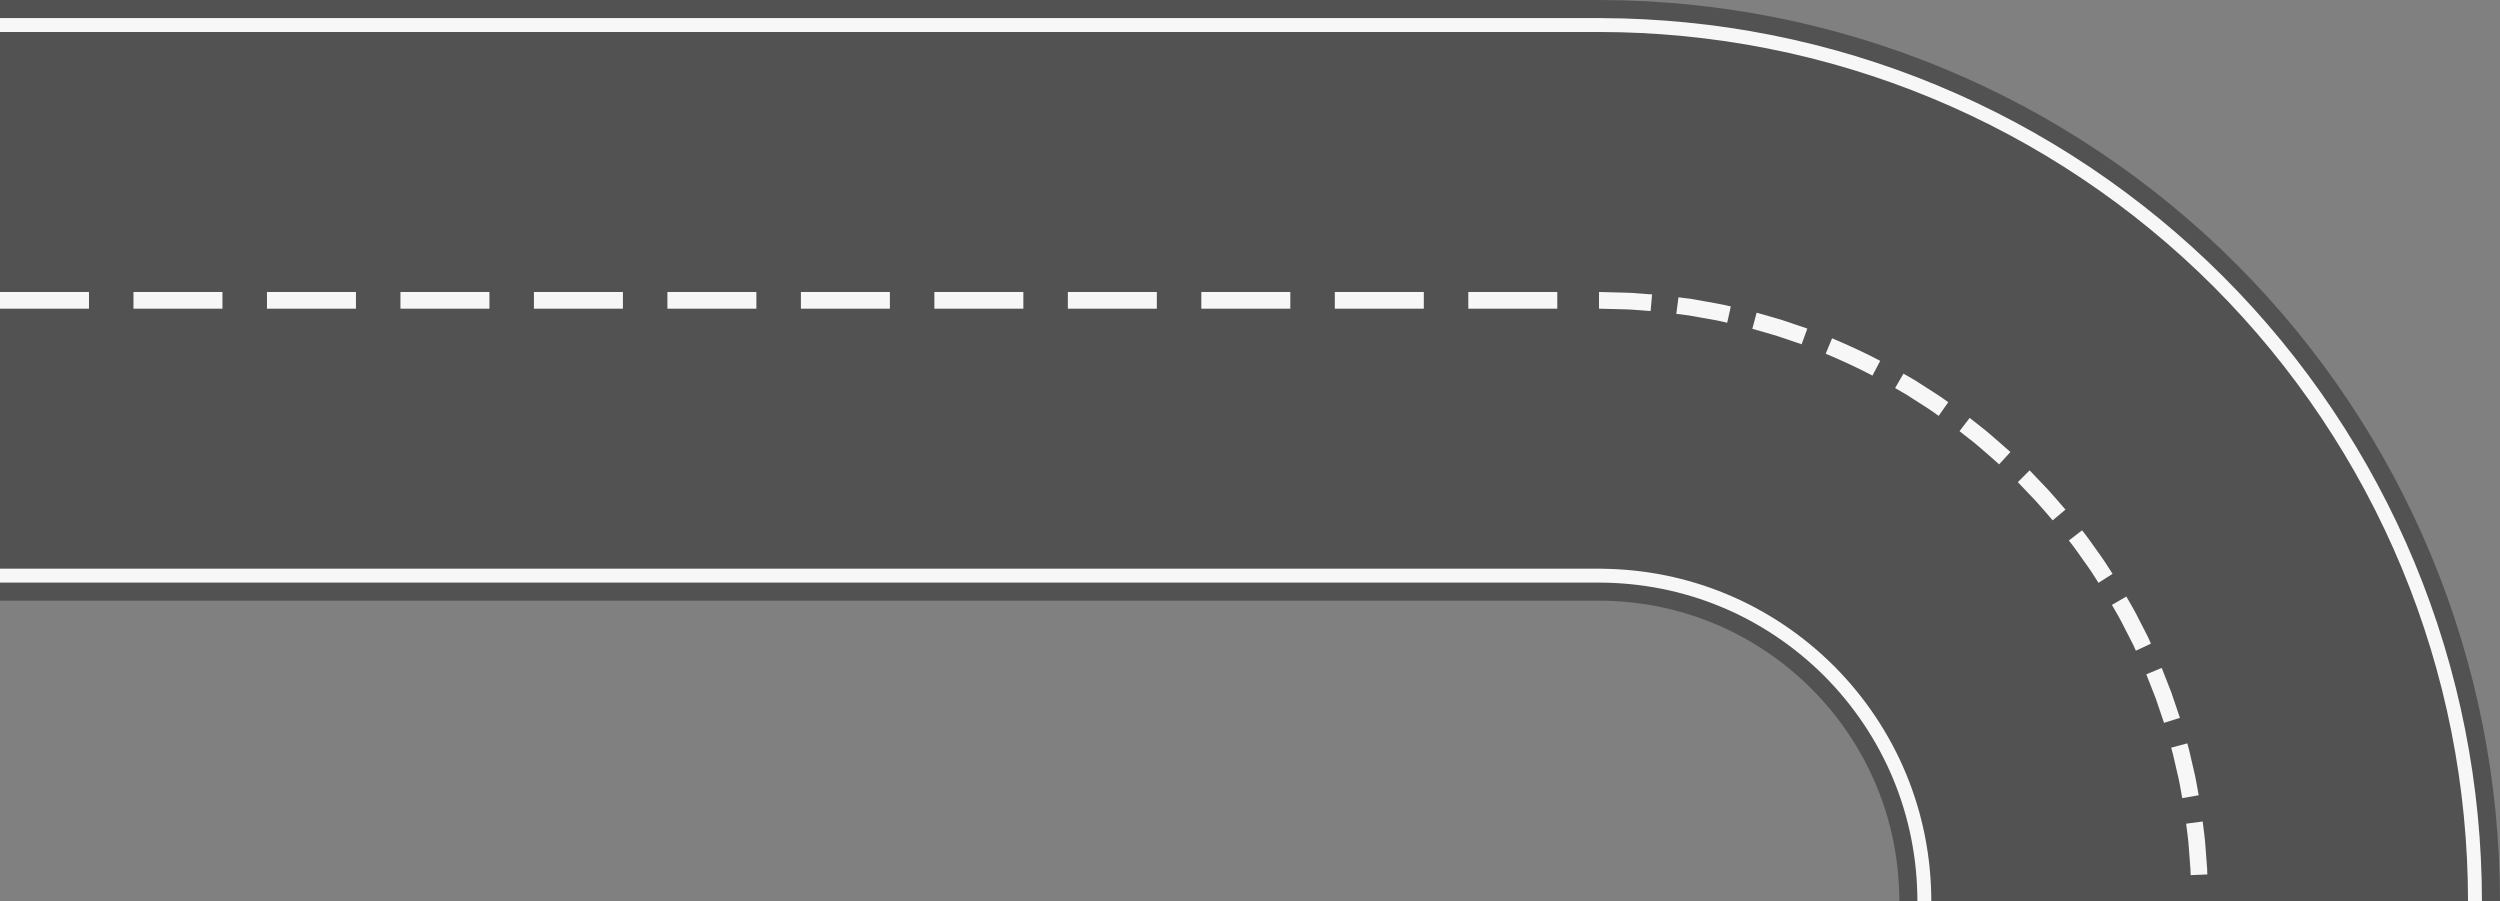
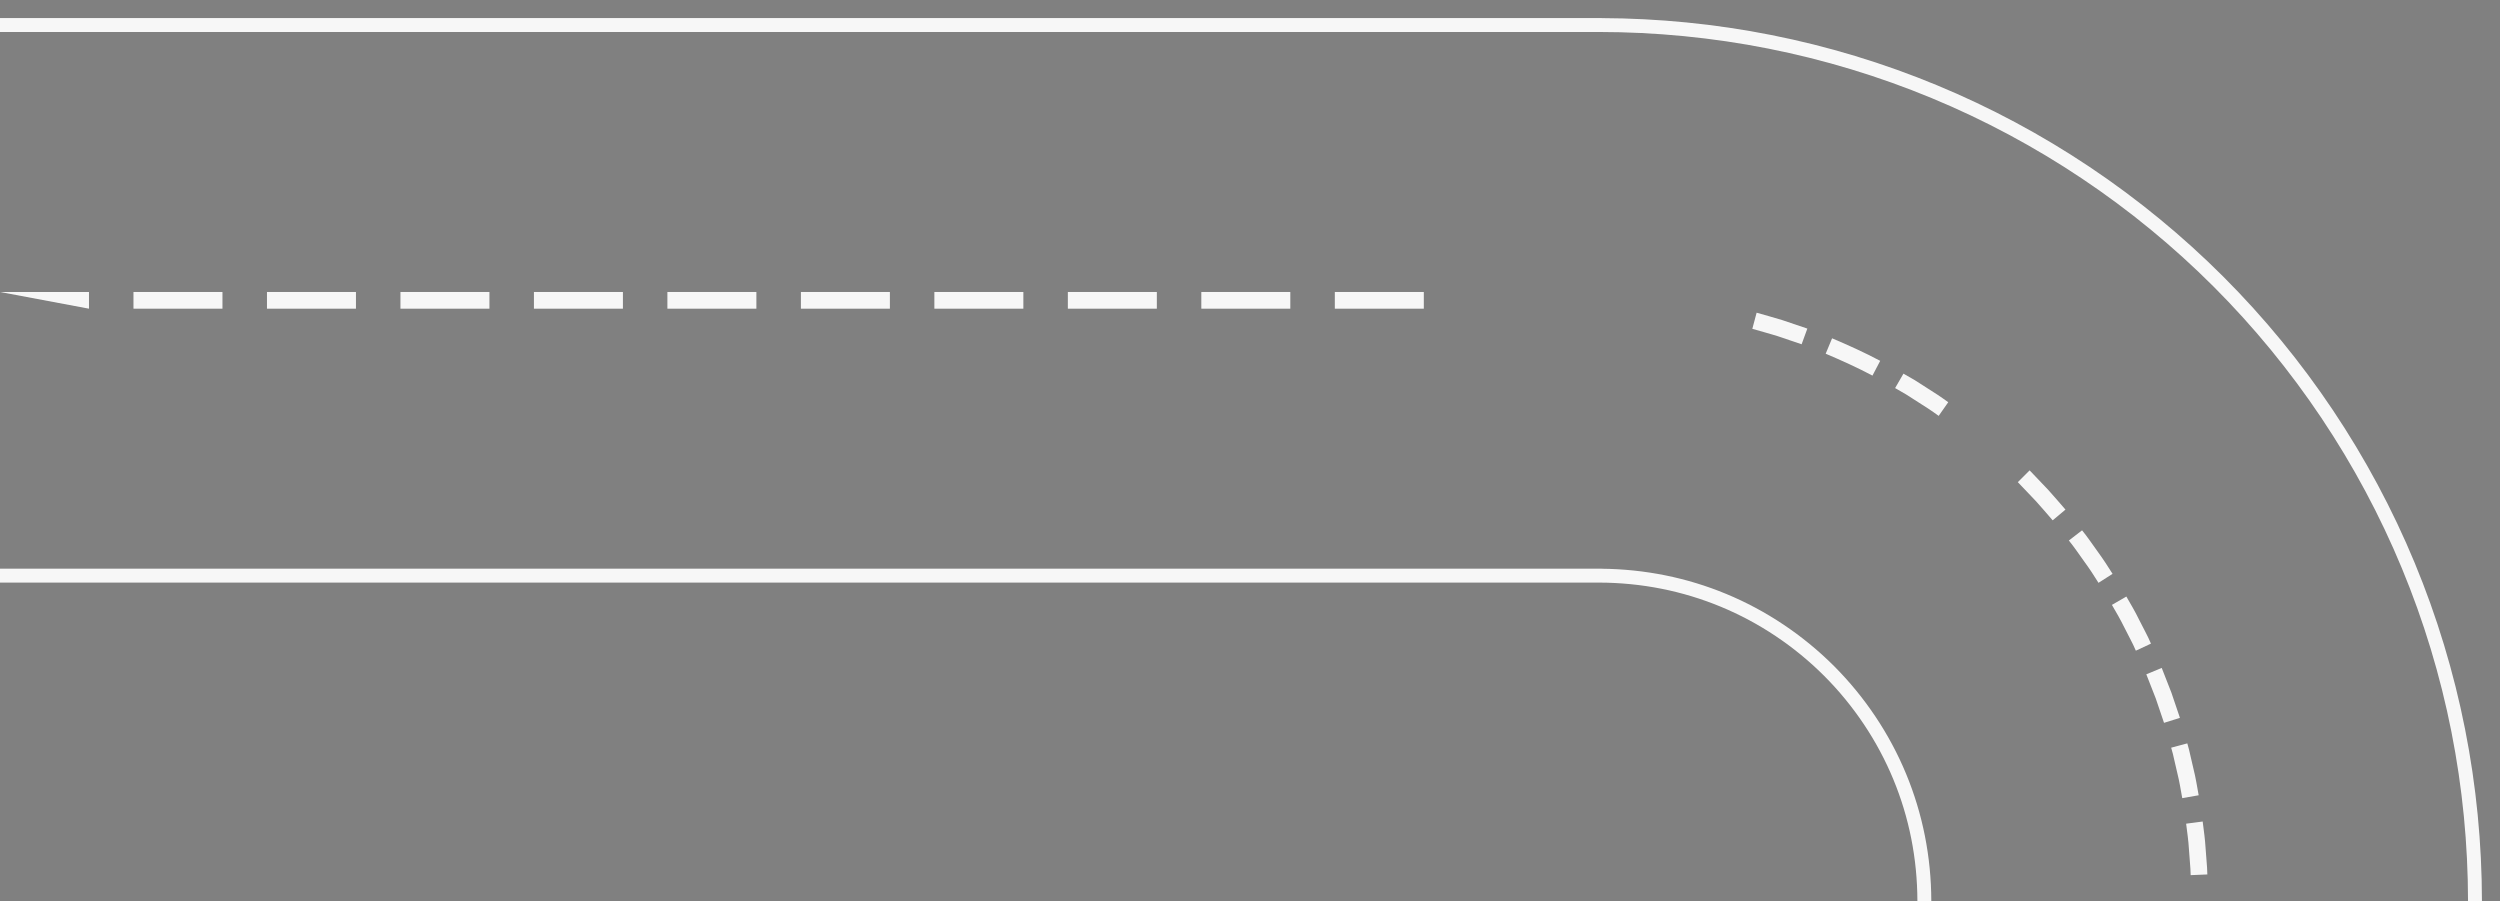
<svg xmlns="http://www.w3.org/2000/svg" height="180.2" preserveAspectRatio="xMidYMid meet" version="1.0" viewBox="0.0 159.9 500.0 180.2" width="500.0" zoomAndPan="magnify">
  <rect x="0.0" y="159.9" width="500.0" height="180.2" fill="#808080" stroke="none" />
  <g>
    <g id="change1_1">
-       <path d="M 496.555 305.004 C 494.262 293.414 490.816 282.031 486.285 271.113 C 477.238 249.266 463.863 229.32 447.219 212.68 C 430.578 196.035 410.637 182.66 388.785 173.613 C 377.867 169.086 366.484 165.637 354.895 163.344 C 343.488 161.086 331.887 159.949 320.355 159.906 L 320.355 159.898 L 0 159.898 L 0 280.031 L 319.801 280.031 C 327.824 280.055 335.547 281.594 342.77 284.586 C 349.984 287.566 356.672 292.031 362.273 297.629 C 367.871 303.23 372.336 309.918 375.316 317.133 C 378.309 324.355 379.844 332.078 379.867 340.102 L 500 340.102 C 499.992 328.387 498.852 316.594 496.555 305.004" fill="#525252" />
-     </g>
+       </g>
    <g id="change2_1">
      <path d="M 213.57 218.297 L 213.57 221.637 L 231.367 221.637 L 231.367 218.297 L 213.57 218.297" fill="#f7f7f7" />
    </g>
    <g id="change2_2">
-       <path d="M 293.66 218.297 L 293.66 221.637 L 311.457 221.637 L 311.457 218.297 L 293.66 218.297" fill="#f7f7f7" />
-     </g>
+       </g>
    <g id="change2_3">
      <path d="M 160.18 218.297 L 160.18 221.637 L 177.977 221.637 L 177.977 218.297 L 160.18 218.297" fill="#f7f7f7" />
    </g>
    <g id="change2_4">
      <path d="M 240.266 218.297 L 240.266 221.637 L 258.062 221.637 L 258.062 218.297 L 240.266 218.297" fill="#f7f7f7" />
    </g>
    <g id="change2_5">
      <path d="M 266.965 218.297 L 266.965 221.637 L 284.762 221.637 L 284.762 218.297 L 266.965 218.297" fill="#f7f7f7" />
    </g>
    <g id="change2_6">
      <path d="M 186.875 218.297 L 186.875 221.637 L 204.672 221.637 L 204.672 218.297 L 186.875 218.297" fill="#f7f7f7" />
    </g>
    <g id="change2_7">
-       <path d="M 17.797 218.297 L 0 218.297 L 0 221.637 L 17.797 221.637 L 17.797 218.297" fill="#f7f7f7" />
+       <path d="M 17.797 218.297 L 0 218.297 L 17.797 221.637 L 17.797 218.297" fill="#f7f7f7" />
    </g>
    <g id="change2_8">
      <path d="M 106.785 218.297 L 106.785 221.637 L 124.582 221.637 L 124.582 218.297 L 106.785 218.297" fill="#f7f7f7" />
    </g>
    <g id="change2_9">
      <path d="M 26.695 218.297 L 26.695 221.637 L 44.492 221.637 L 44.492 218.297 L 26.695 218.297" fill="#f7f7f7" />
    </g>
    <g id="change2_10">
      <path d="M 80.09 218.297 L 80.09 221.637 L 97.887 221.637 L 97.887 218.297 L 80.09 218.297" fill="#f7f7f7" />
    </g>
    <g id="change2_11">
      <path d="M 53.395 218.297 L 53.395 221.637 L 71.191 221.637 L 71.191 218.297 L 53.395 218.297" fill="#f7f7f7" />
    </g>
    <g id="change2_12">
      <path d="M 133.48 218.297 L 133.48 221.637 L 151.277 221.637 L 151.277 218.297 L 133.48 218.297" fill="#f7f7f7" />
    </g>
    <g id="change2_13">
      <path d="M 429.645 287.414 C 429.453 287.012 429.242 286.621 429.047 286.227 L 427.832 283.863 C 427.418 283.078 427.051 282.27 426.594 281.512 L 425.27 279.207 L 422.383 280.879 L 423.672 283.117 C 424.113 283.859 424.469 284.645 424.875 285.406 L 426.055 287.707 C 426.246 288.09 426.449 288.469 426.637 288.859 L 427.168 290.035 L 430.191 288.625 L 429.645 287.414" fill="#f7f7f7" />
    </g>
    <g id="change2_14">
      <path d="M 421.074 272.43 C 420.602 271.68 420.062 270.98 419.559 270.25 C 418.516 268.816 417.539 267.336 416.414 265.965 L 413.77 268 C 414.863 269.328 415.812 270.773 416.824 272.168 C 417.316 272.875 417.844 273.559 418.305 274.285 L 419.699 276.465 L 422.512 274.668 L 421.074 272.43" fill="#f7f7f7" />
    </g>
    <g id="change2_15">
      <path d="M 434.281 298.434 C 433.652 296.777 432.988 295.133 432.344 293.484 L 429.262 294.762 C 429.887 296.367 430.535 297.965 431.145 299.574 L 432.805 304.469 L 435.984 303.469 L 434.281 298.434" fill="#f7f7f7" />
    </g>
    <g id="change2_16">
-       <path d="M 327.547 221.914 L 330.125 222.109 L 330.414 218.785 L 327.762 218.586 C 326.879 218.52 325.996 218.438 325.113 218.434 L 319.801 218.297 L 319.801 221.637 L 324.969 221.766 C 325.832 221.77 326.688 221.852 327.547 221.914" fill="#f7f7f7" />
-     </g>
+       </g>
    <g id="change2_17">
      <path d="M 441.113 329.488 C 441.016 327.719 440.754 325.965 440.535 324.203 L 437.227 324.637 C 437.438 326.348 437.695 328.051 437.789 329.773 L 437.984 332.352 C 438.047 333.211 438.133 334.07 438.133 334.93 L 441.469 334.789 C 441.465 333.902 441.379 333.02 441.316 332.137 L 441.113 329.488" fill="#f7f7f7" />
    </g>
    <g id="change2_18">
      <path d="M 405.926 253.973 L 403.566 256.332 L 407.133 260.074 C 408.301 261.344 409.398 262.672 410.535 263.965 L 413.094 261.82 C 411.926 260.488 410.789 259.125 409.594 257.82 L 405.926 253.973" fill="#f7f7f7" />
    </g>
    <g id="change2_19">
      <path d="M 438.711 313.738 L 438.109 311.148 L 437.812 309.855 C 437.711 309.426 437.574 309 437.461 308.574 L 434.234 309.438 C 434.348 309.852 434.48 310.262 434.578 310.68 L 434.867 311.941 L 435.449 314.457 C 435.875 316.129 436.141 317.832 436.449 319.527 L 439.734 318.953 C 439.418 317.211 439.145 315.457 438.711 313.738" fill="#f7f7f7" />
    </g>
    <g id="change2_20">
      <path d="M 361.469 225.617 L 356.434 223.914 C 354.742 223.391 353.027 222.934 351.324 222.441 L 350.465 225.664 C 352.117 226.145 353.785 226.586 355.43 227.098 L 360.324 228.754 L 361.469 225.617" fill="#f7f7f7" />
    </g>
    <g id="change2_21">
-       <path d="M 345.441 224.449 L 346.16 221.191 C 344.441 220.758 342.691 220.48 340.945 220.164 L 338.332 219.699 L 335.695 219.363 L 335.262 222.672 L 337.828 222.996 L 340.371 223.453 C 342.066 223.762 343.77 224.023 345.441 224.449" fill="#f7f7f7" />
-     </g>
+       </g>
    <g id="change2_22">
      <path d="M 385.234 237.391 L 382.996 235.957 L 380.691 234.629 L 379.023 237.516 L 381.262 238.809 L 385.613 241.598 C 386.344 242.055 387.023 242.586 387.734 243.074 L 389.648 240.344 C 388.922 239.84 388.219 239.297 387.469 238.824 L 385.234 237.391" fill="#f7f7f7" />
    </g>
    <g id="change2_23">
      <path d="M 376.039 232.066 C 372.906 230.402 369.676 228.945 366.418 227.559 L 365.137 230.641 C 368.309 231.988 371.449 233.406 374.492 235.023 L 376.039 232.066" fill="#f7f7f7" />
    </g>
    <g id="change2_24">
-       <path d="M 396.023 245.125 L 393.934 243.484 L 391.902 246.133 L 393.934 247.727 C 394.613 248.258 395.293 248.785 395.934 249.363 C 397.23 250.5 398.555 251.602 399.824 252.766 L 402.082 250.305 C 400.777 249.109 399.41 247.977 398.082 246.809 C 397.422 246.215 396.723 245.672 396.023 245.125" fill="#f7f7f7" />
-     </g>
+       </g>
    <g id="change2_25">
      <path d="M 493.008 305.707 C 490.762 294.348 487.383 283.195 482.949 272.5 C 474.082 251.09 460.977 231.547 444.664 215.234 C 428.355 198.926 408.812 185.816 387.402 176.953 C 376.703 172.516 365.551 169.137 354.195 166.891 C 343.023 164.676 331.652 163.566 320.355 163.523 L 320.355 163.516 L 0 163.516 L 0 166.297 L 319.801 166.297 C 331.102 166.305 342.477 167.402 353.656 169.617 C 364.832 171.832 375.809 175.156 386.336 179.52 C 407.406 188.246 426.645 201.145 442.699 217.203 C 458.754 233.258 471.656 252.492 480.379 273.566 C 484.746 284.094 488.07 295.066 490.281 306.246 C 492.496 317.422 493.594 328.797 493.605 340.102 L 496.387 340.102 C 496.375 328.617 495.262 317.062 493.008 305.707" fill="#f7f7f7" />
    </g>
    <g id="change2_26">
      <path d="M 366.797 293.105 C 360.605 286.918 353.211 281.98 345.219 278.676 C 337.387 275.43 329.004 273.734 320.355 273.645 L 320.355 273.637 L 0 273.637 L 0 276.418 L 319.801 276.418 C 328.285 276.438 336.488 278.07 344.152 281.242 C 351.809 284.41 358.895 289.141 364.828 295.07 C 370.758 301.004 375.492 308.094 378.656 315.746 C 381.832 323.41 383.461 331.613 383.48 340.102 L 386.262 340.102 C 386.242 331.258 384.539 322.684 381.223 314.68 C 377.918 306.688 372.98 299.293 366.797 293.105" fill="#f7f7f7" />
    </g>
  </g>
</svg>